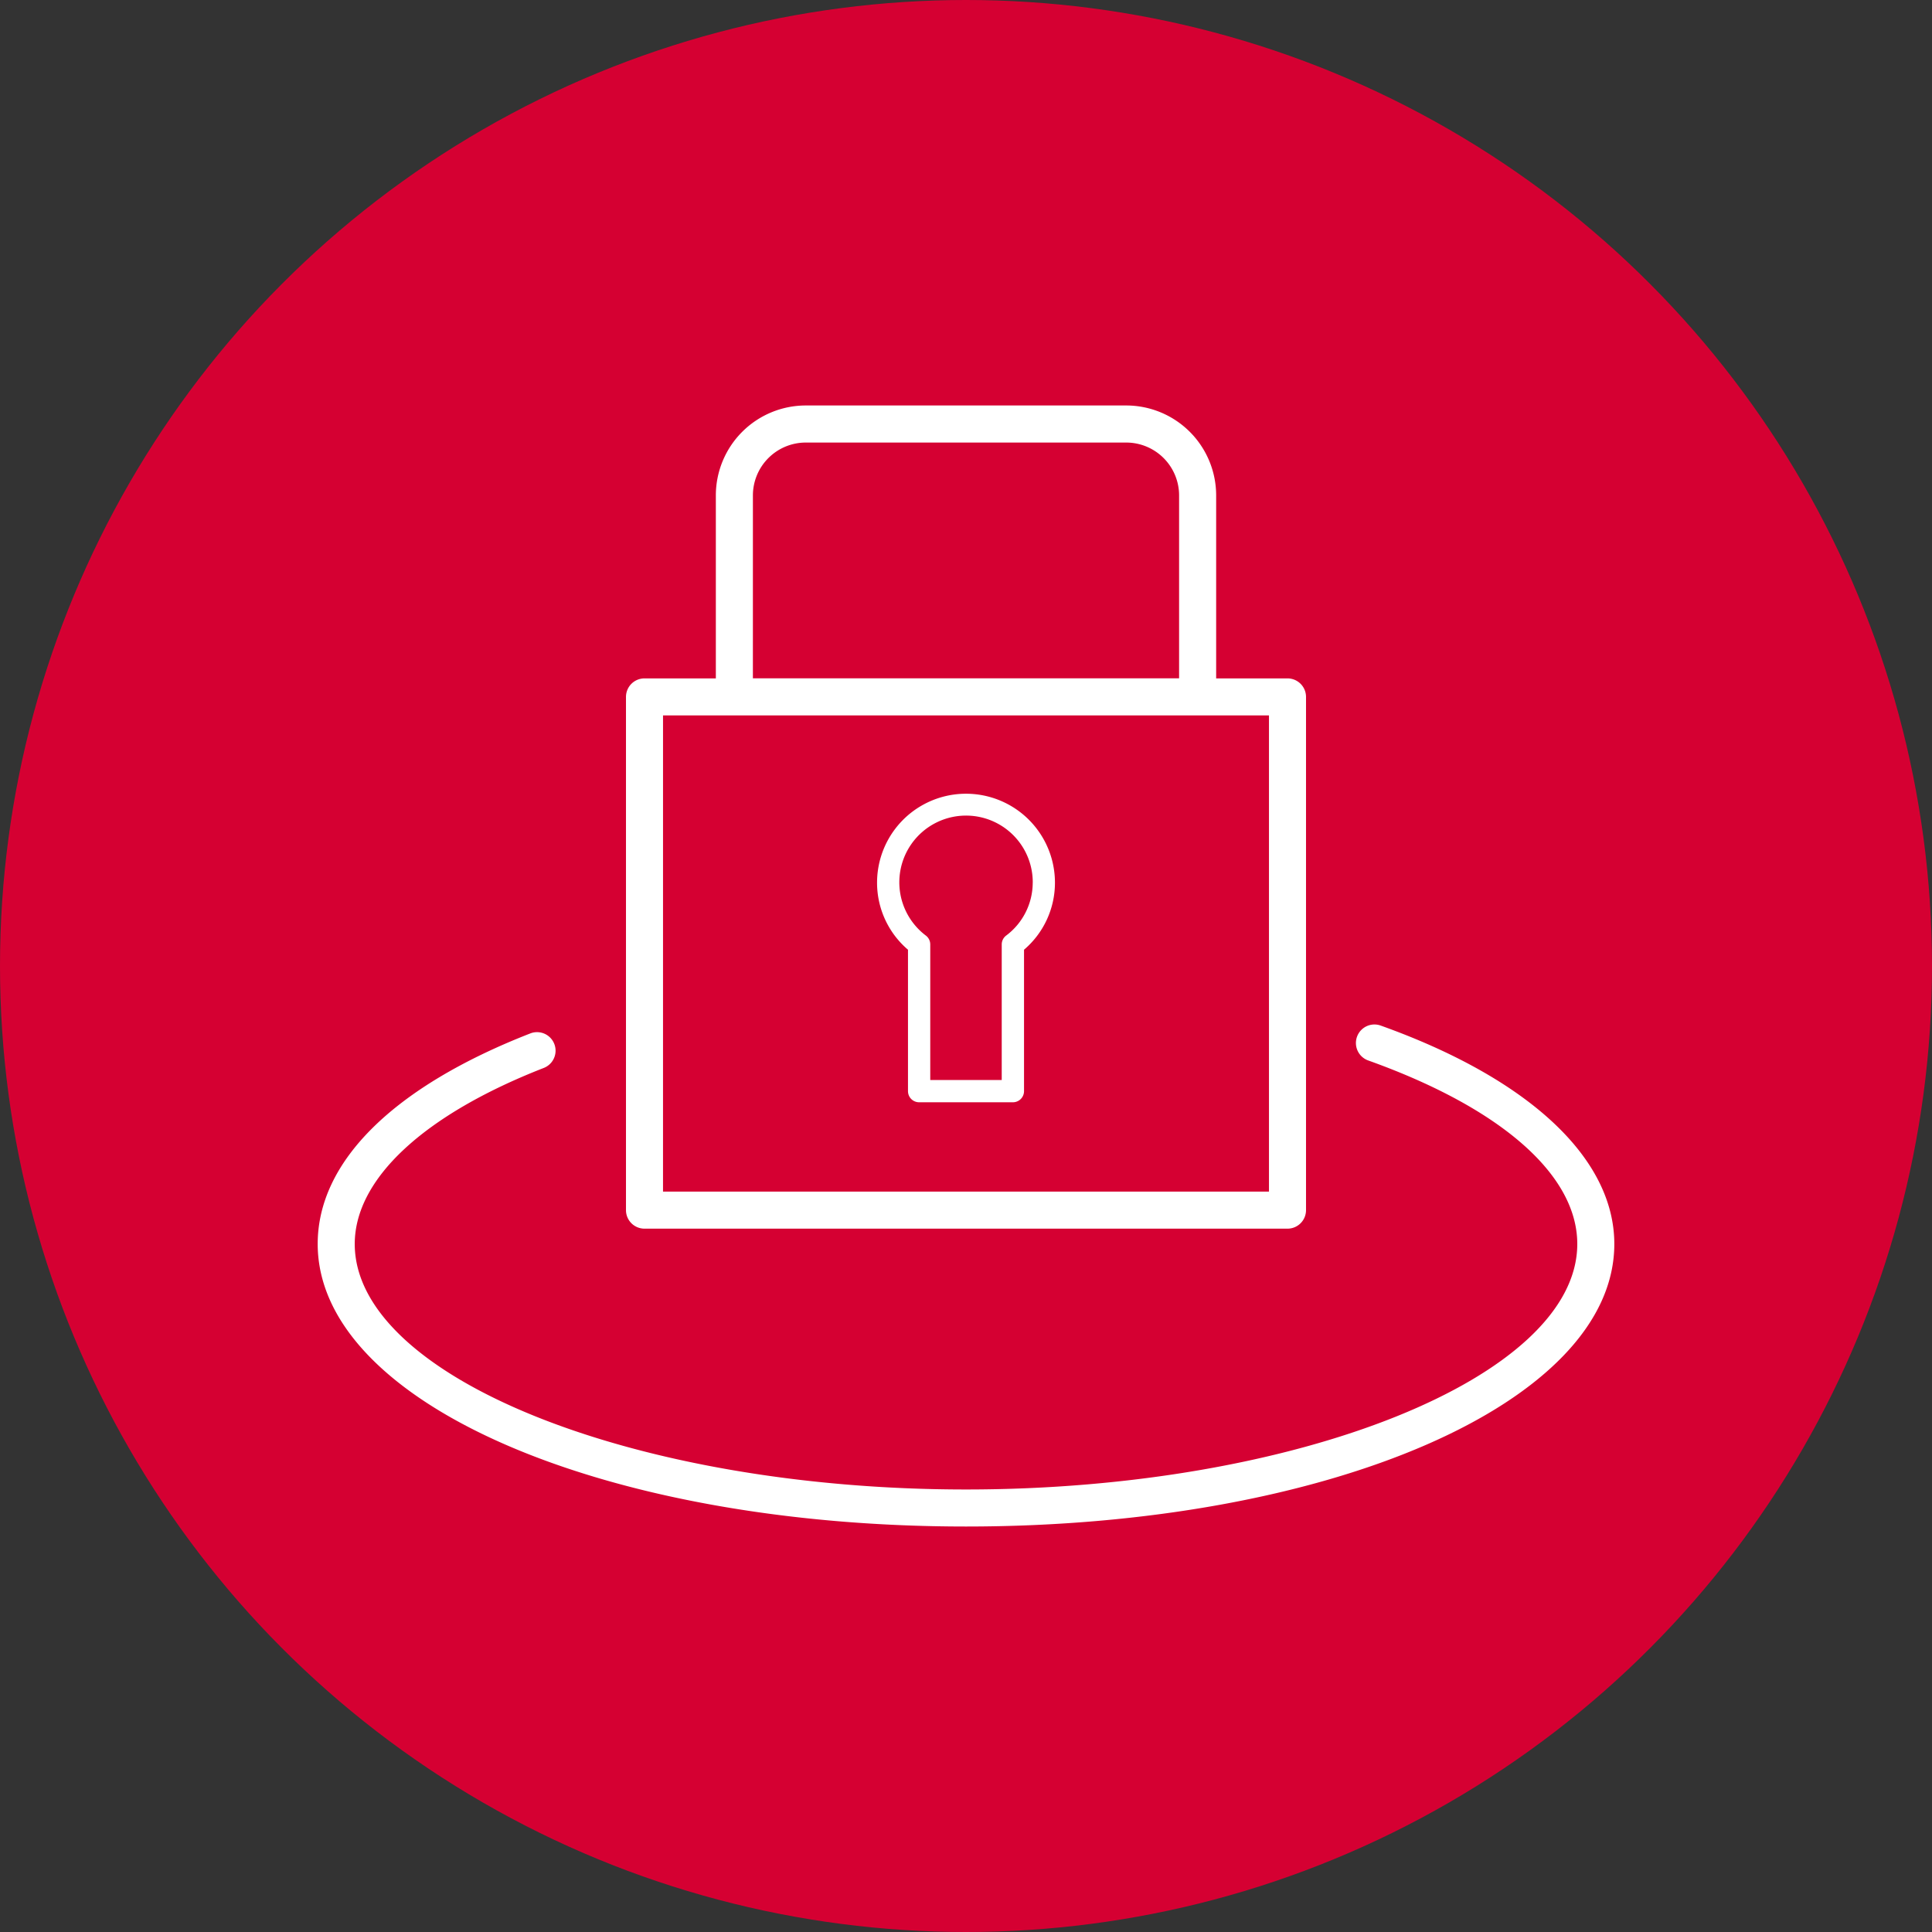
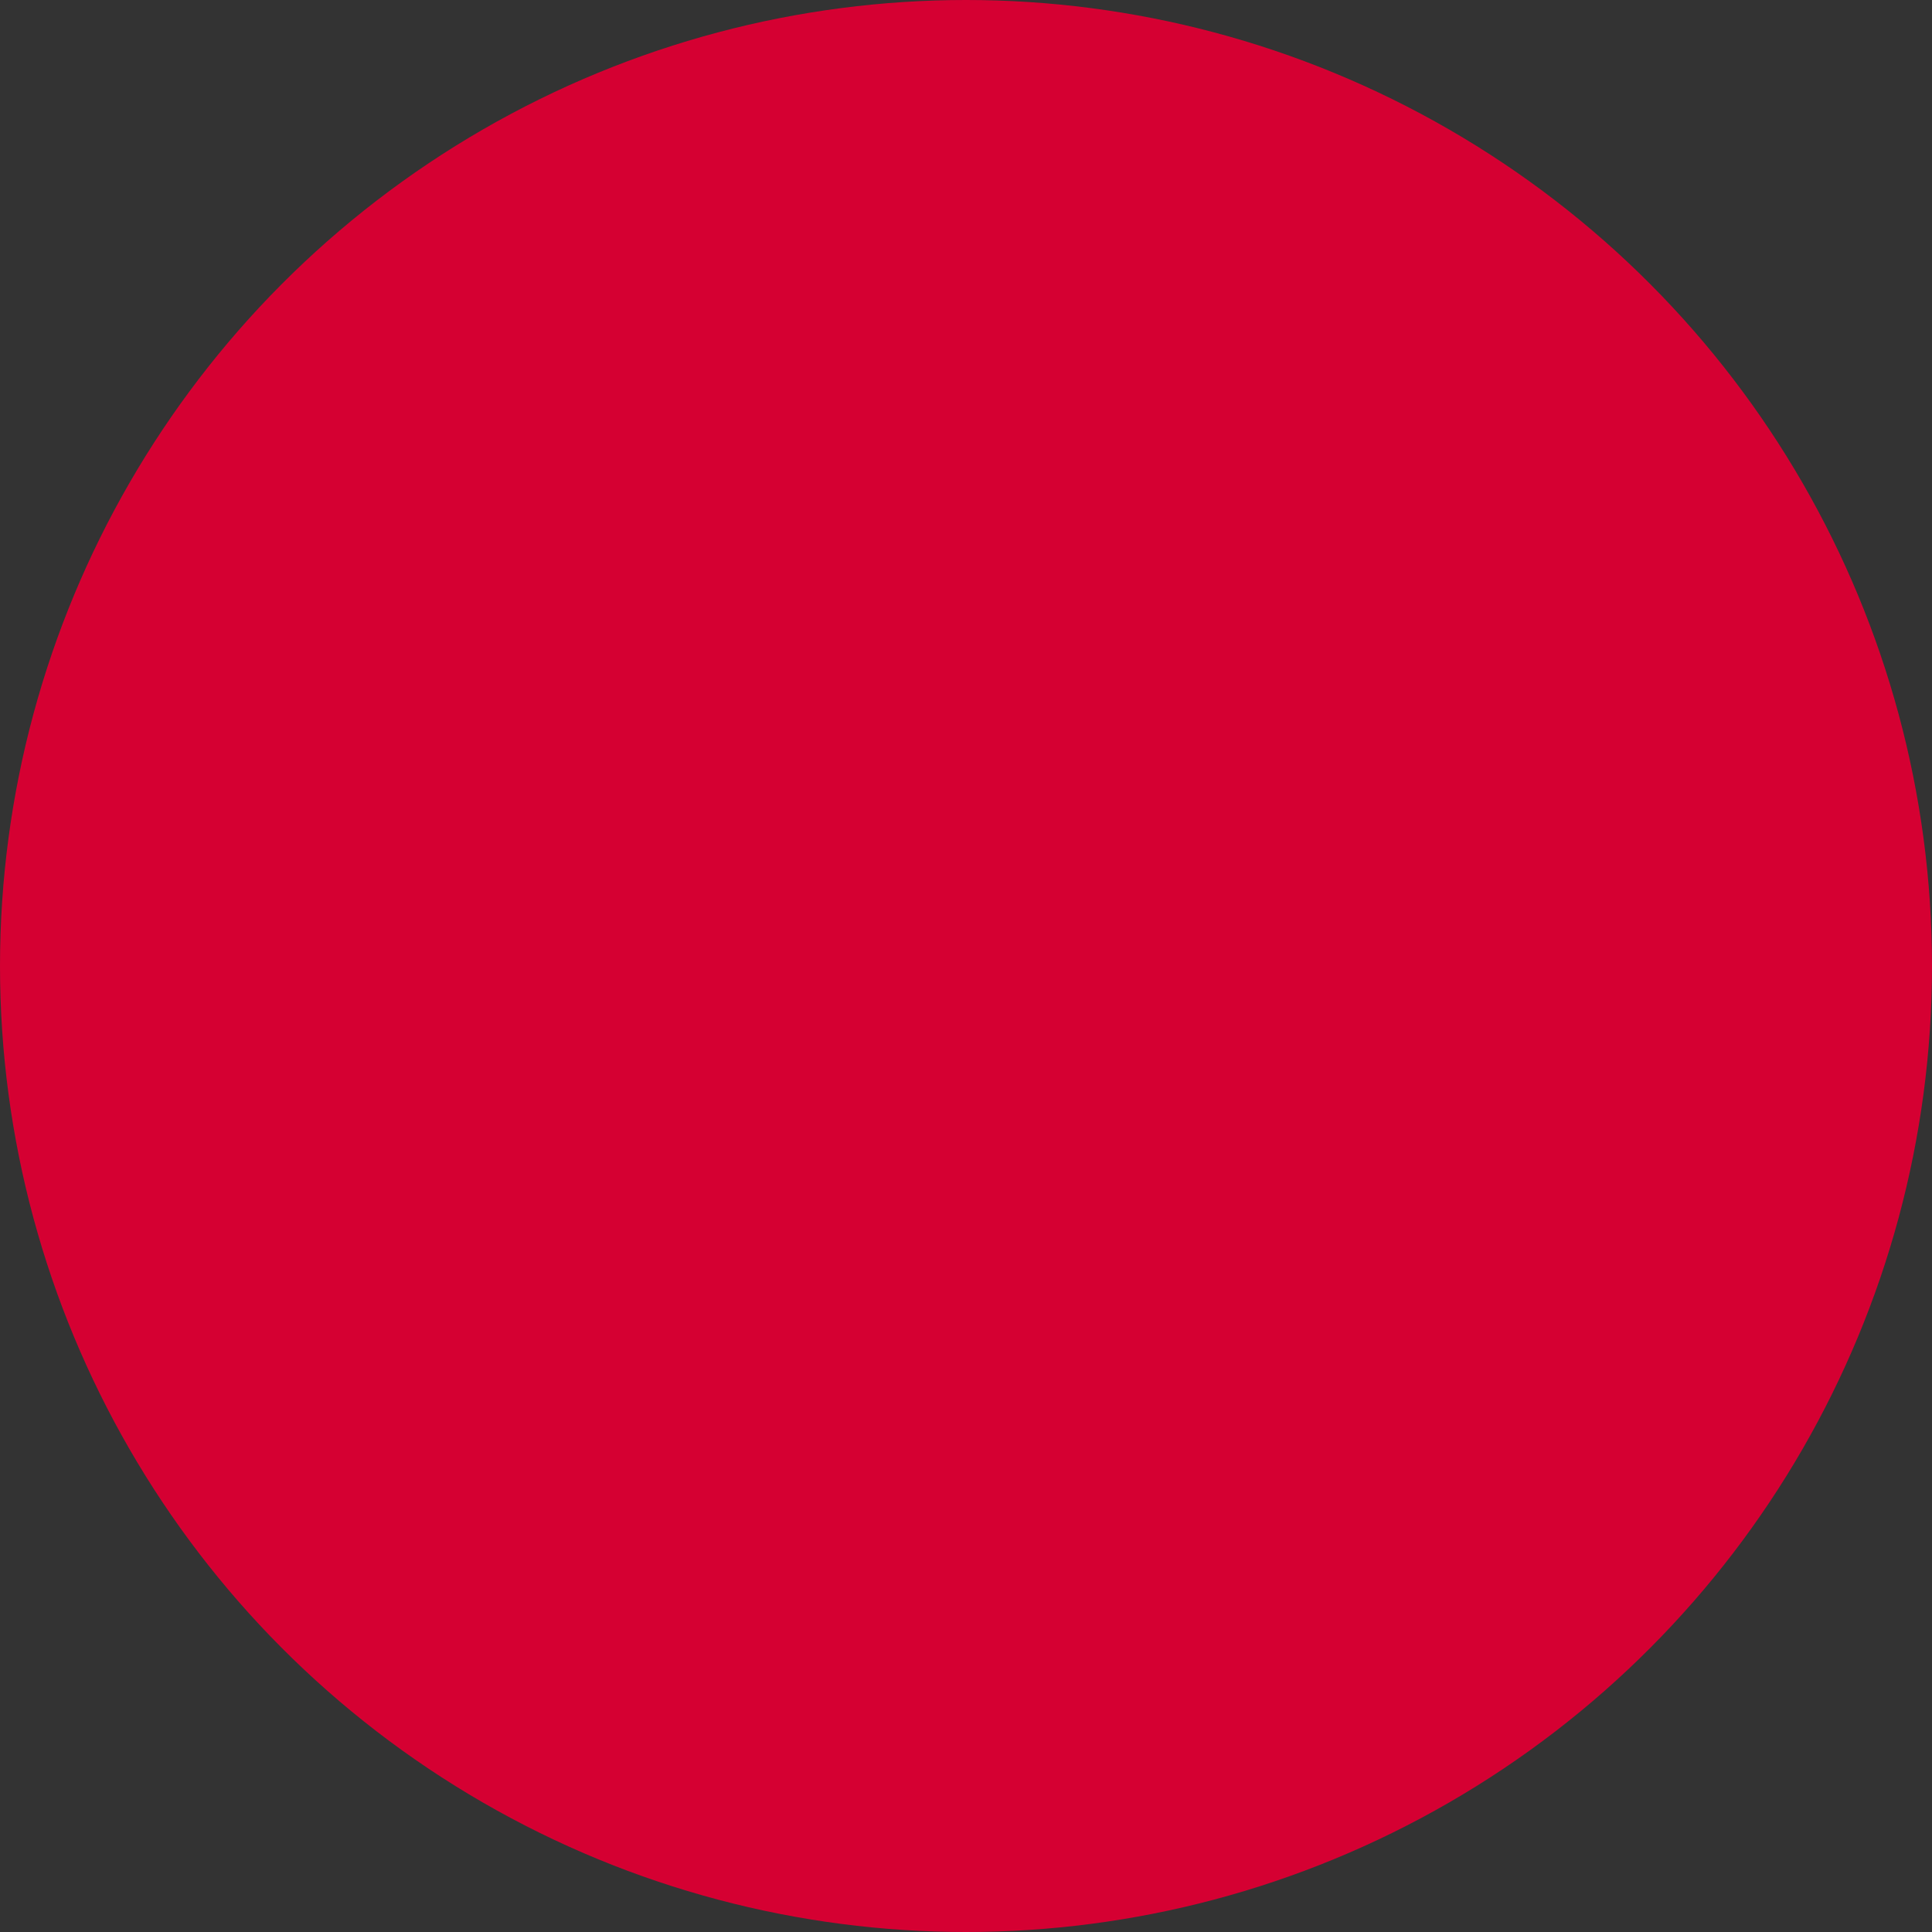
<svg xmlns="http://www.w3.org/2000/svg" width="148" height="148" viewBox="0 0 148 148">
  <rect x="0" y="0" width="148" height="148" fill="#333333" stroke="none" />
  <defs>
    <style>
      .cls-1 {
        fill: #d50032;
      }

      .cls-2 {
        fill: #fff;
      }
    </style>
  </defs>
  <g id="Group_1" data-name="Group 1" transform="translate(-0.008 -0.008)">
    <circle id="Ellipse_1" data-name="Ellipse 1" class="cls-1" cx="74" cy="74" r="74" transform="translate(0.008 0.008)" />
-     <path id="Path_1" data-name="Path 1" class="cls-2" d="M136.827,112.092c0,12.137-21.815,21.644-49.663,21.644S37.5,124.229,37.5,112.092c0-6.3,5.784-12.032,16.287-16.129a1.419,1.419,0,0,1,1.032,2.644c-9.2,3.591-14.481,8.506-14.481,13.486,0,10.194,21.444,18.806,46.826,18.806s46.826-8.612,46.826-18.806c0-5.3-5.838-10.42-16.016-14.059a1.419,1.419,0,0,1,.956-2.673C130.3,99.427,136.827,105.525,136.827,112.092ZM61.116,109.5V70.185a1.419,1.419,0,0,1,1.418-1.419H68V54.744a6.892,6.892,0,0,1,6.885-6.884H99.442a6.892,6.892,0,0,1,6.884,6.884V68.766h5.466a1.419,1.419,0,0,1,1.418,1.419V109.5a1.418,1.418,0,0,1-1.418,1.419H62.535A1.418,1.418,0,0,1,61.116,109.5Zm9.722-40.739h32.649V54.744A4.051,4.051,0,0,0,99.442,50.7H74.885a4.051,4.051,0,0,0-4.046,4.046Zm-6.885,39.32h46.419V71.6H63.954ZM93.977,84.415a6.741,6.741,0,0,1-2.369,5.136v10.834a.852.852,0,0,1-.851.852H83.57a.852.852,0,0,1-.851-.852V89.551a6.741,6.741,0,0,1-2.369-5.136,6.813,6.813,0,0,1,13.627,0Zm-1.7,0a5.111,5.111,0,1,0-8.188,4.053.851.851,0,0,1,.336.677V99.534H89.9V89.146a.851.851,0,0,1,.336-.677A5.069,5.069,0,0,0,92.274,84.415Z" transform="translate(-13.155 -16.79)" />
  </g>
</svg>